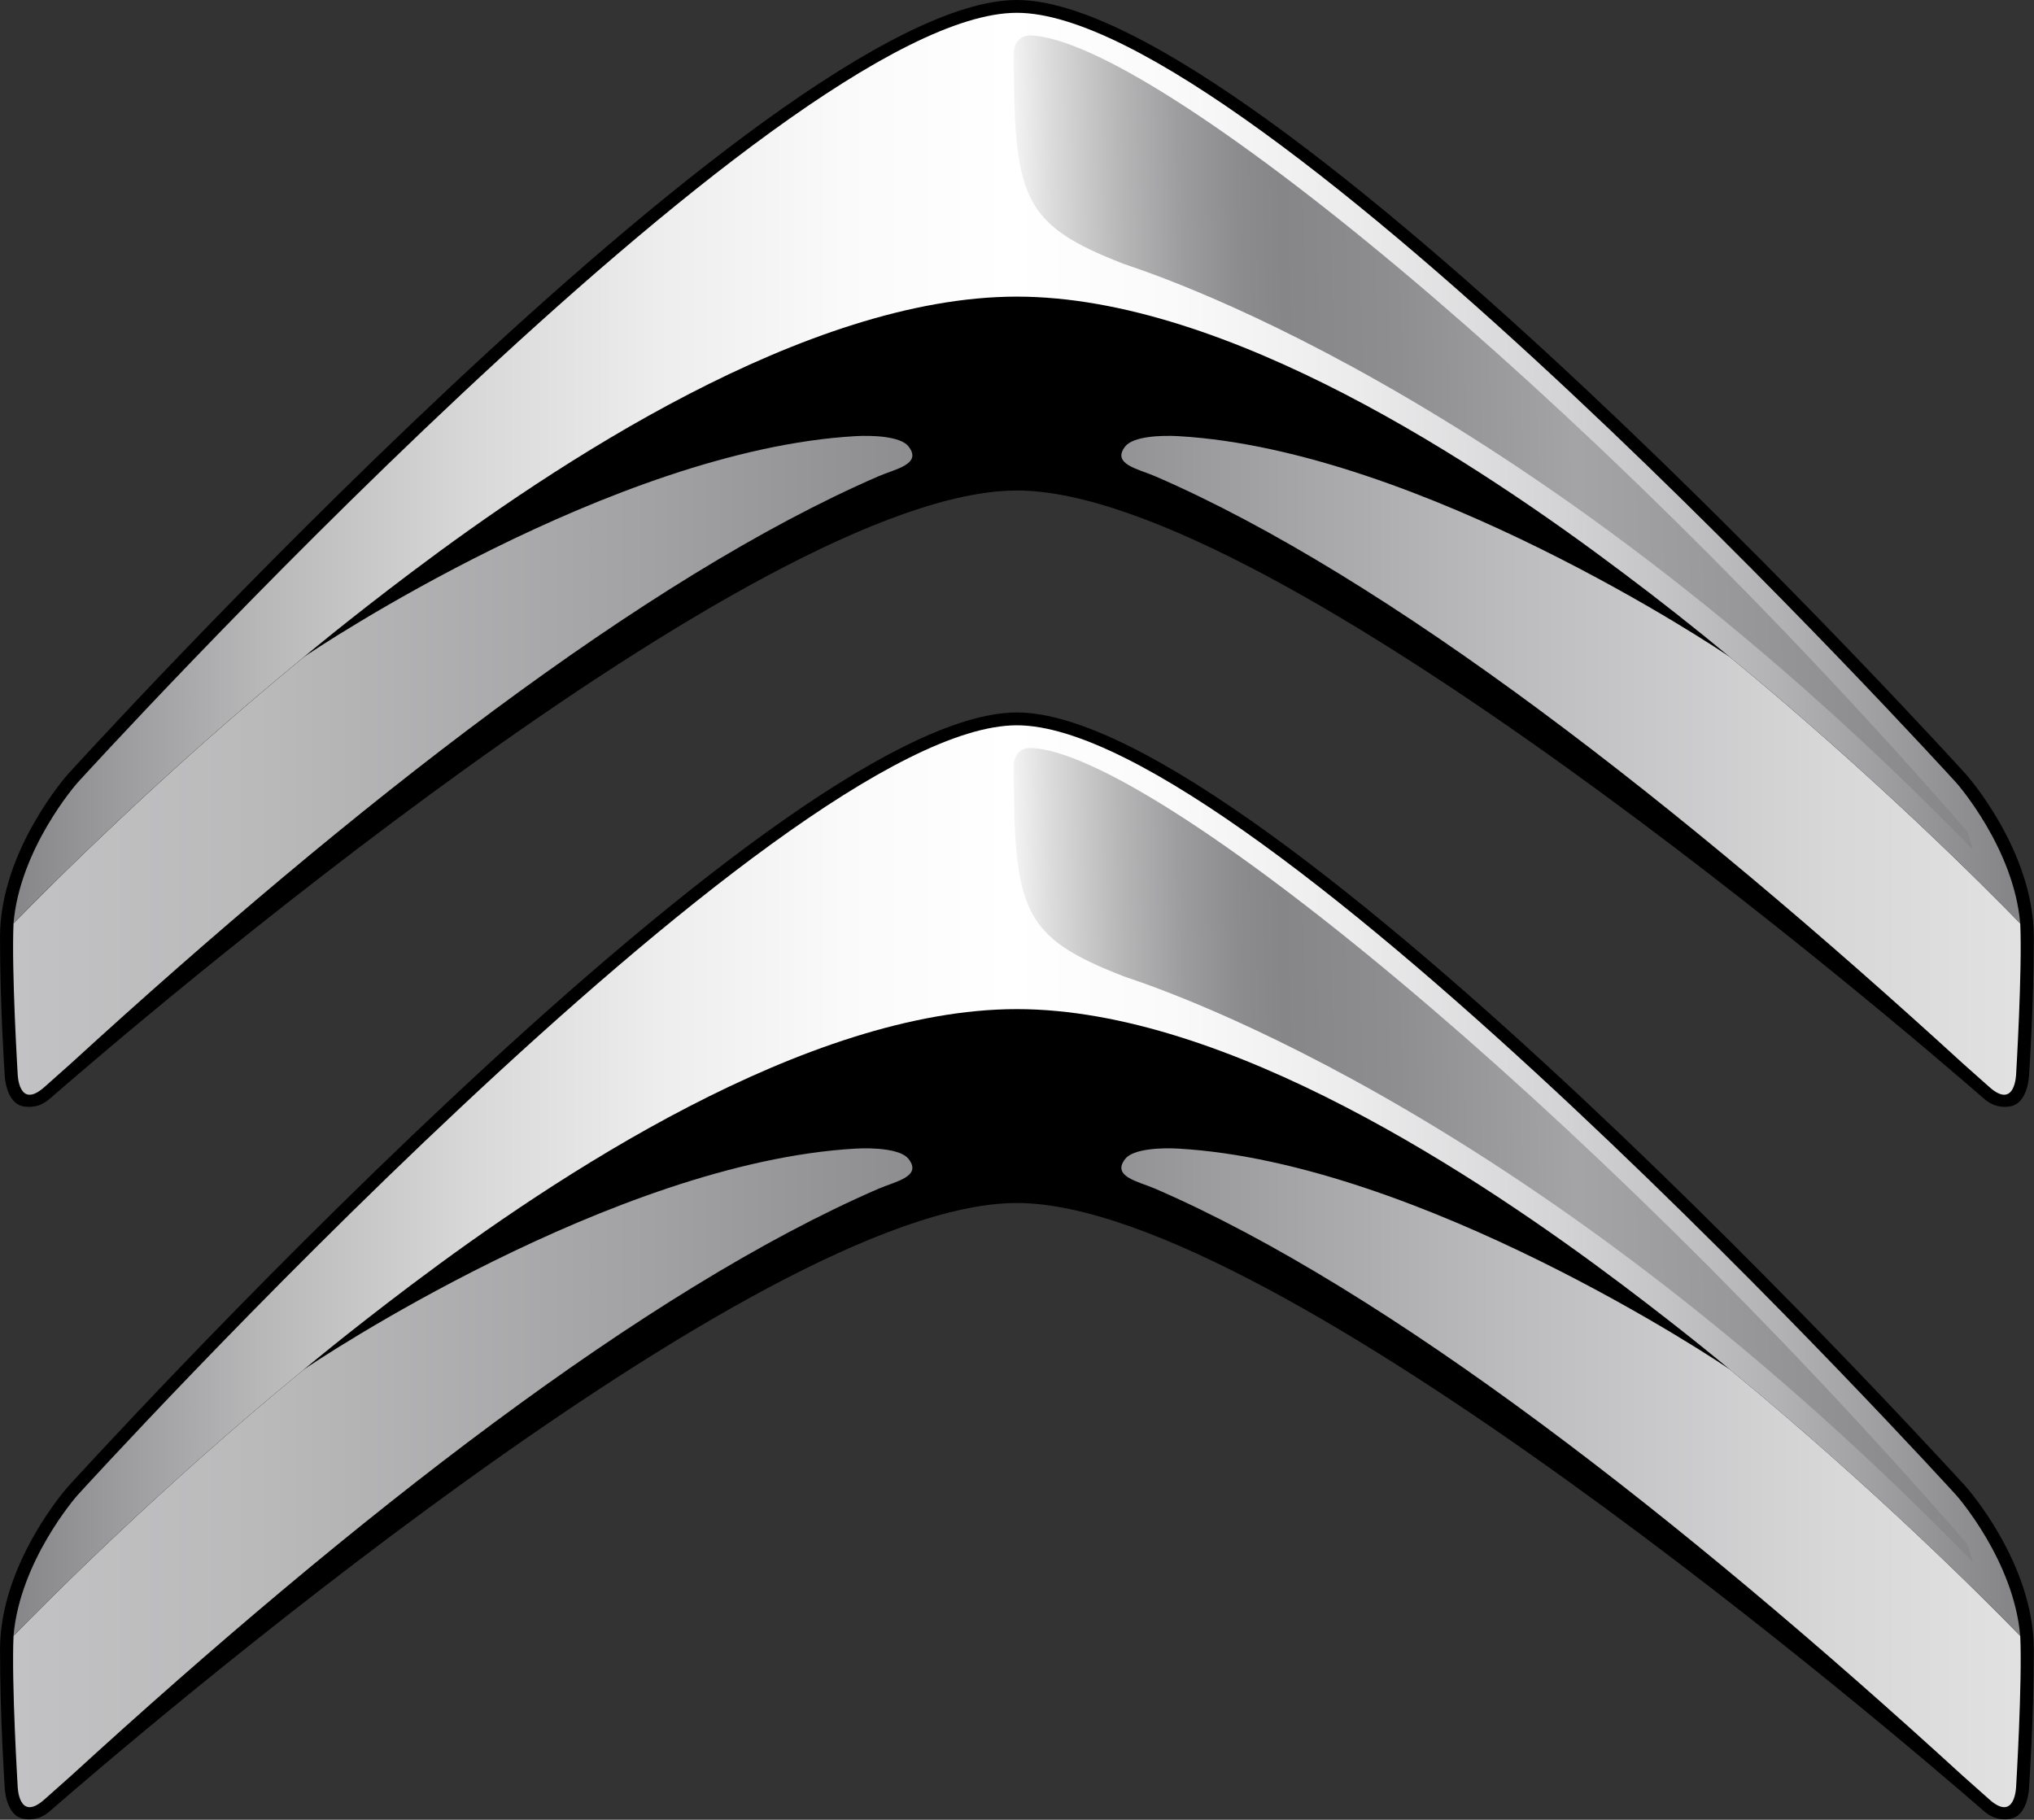
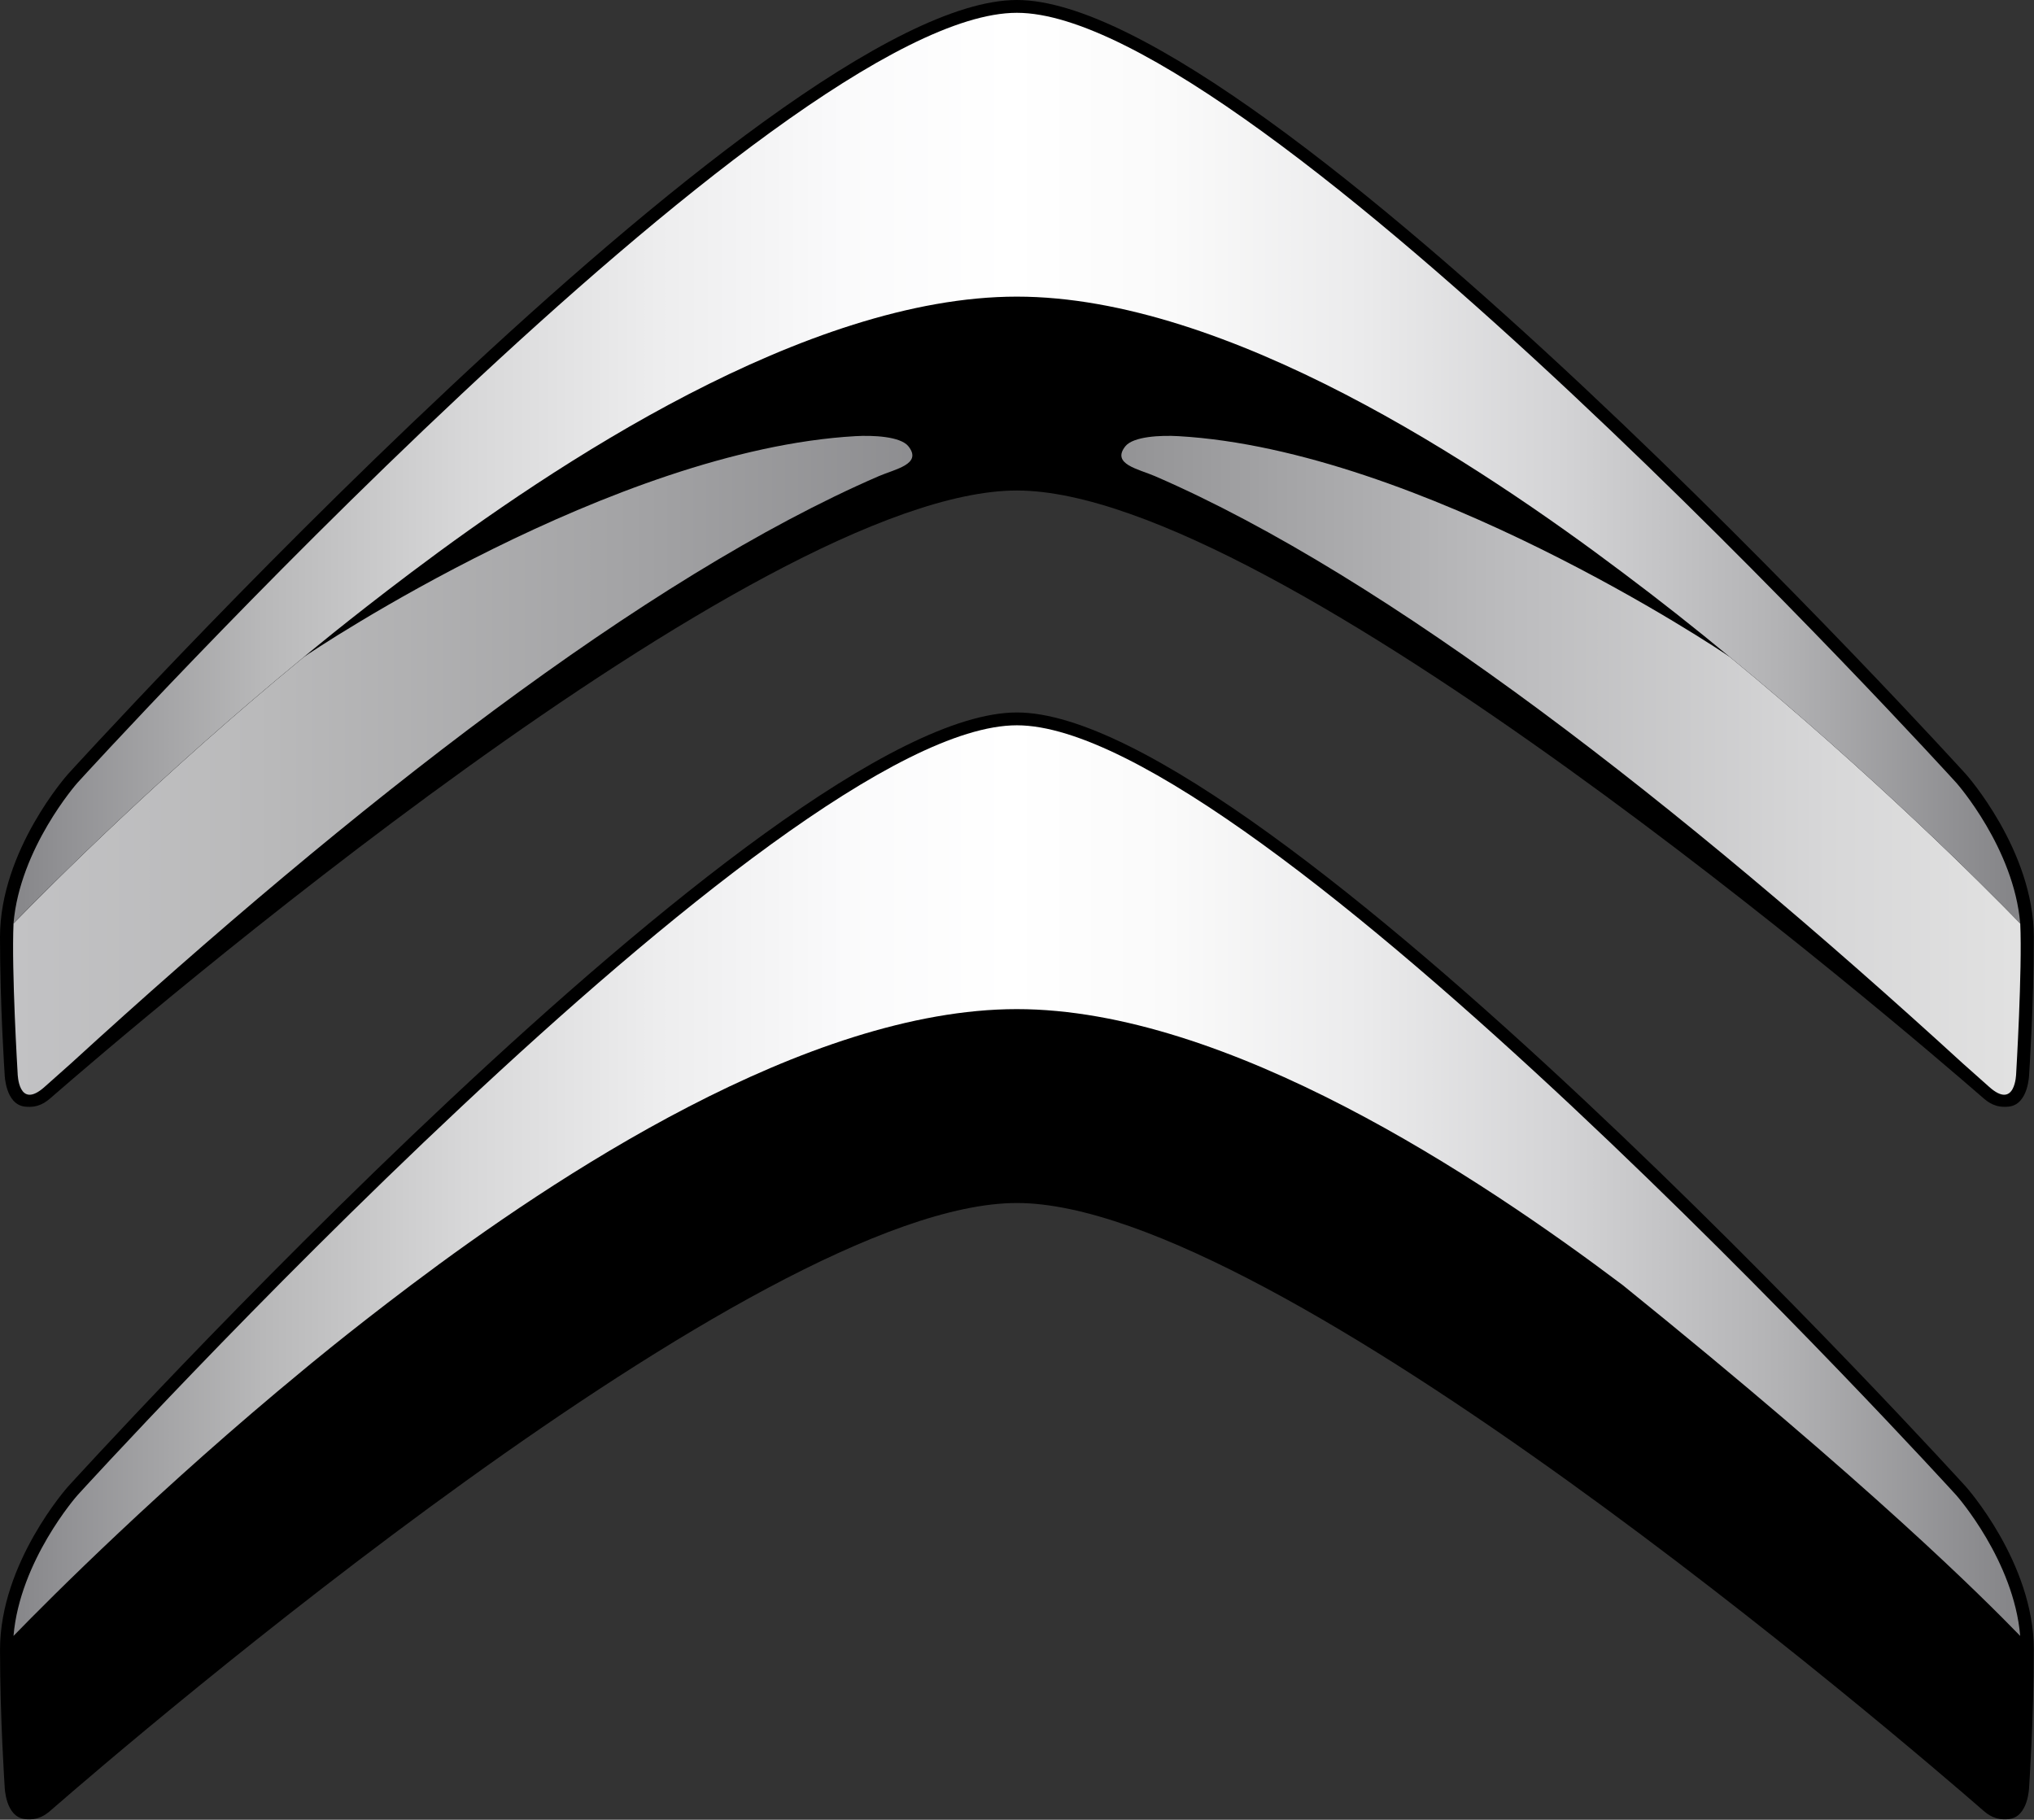
<svg xmlns="http://www.w3.org/2000/svg" width="1291" height="1155" viewBox="0 0 1291 1155" fill="none">
  <rect x="0" y="0" width="1291" height="1155" fill="#333333" stroke="none" />
  <path d="M645.431 311.335C810.352 311.335 1208.51 653.198 1258.41 696.616C1261.79 699.556 1266.48 703.349 1275.11 702.364C1287.56 700.935 1287.91 681.919 1287.91 681.919C1287.91 681.919 1290.88 638.484 1290.88 594.754C1290.88 539.66 1247.85 491.463 1247.85 491.463C1247.85 491.463 801.648 0 645.431 0C489.196 0 43.024 491.479 43.024 491.479C43.024 491.479 0 539.676 0 594.77C0 638.501 2.956 681.936 2.956 681.936C2.956 681.936 3.317 700.952 15.765 702.38C24.386 703.366 29.082 699.572 32.465 696.633C82.354 653.198 480.493 311.335 645.431 311.335Z" fill="black" />
  <path d="M645.431 763.567C810.352 763.567 1208.51 1105.43 1258.41 1148.85C1261.8 1151.8 1266.48 1155.58 1275.11 1154.6C1287.56 1153.18 1287.91 1134.15 1287.91 1134.15C1287.91 1134.15 1290.88 1090.72 1290.88 1046.99C1290.88 991.891 1247.85 943.711 1247.85 943.711C1247.85 943.711 801.665 452.215 645.447 452.215C489.213 452.215 43.041 943.711 43.041 943.711C43.041 943.711 0.017 991.891 0.017 1046.99C0.017 1090.72 2.972 1134.15 2.972 1134.15C2.972 1134.15 3.334 1153.18 15.781 1154.6C24.402 1155.6 29.099 1151.8 32.482 1148.85C82.354 1105.41 480.493 763.567 645.431 763.567Z" fill="black" />
  <path d="M192.69 417.172C102.306 491.594 32.515 561.517 8.589 586.116C7.242 616.102 11.184 680.967 11.2 681.394C11.2 681.394 11.594 704.844 28.344 689.834L45.012 675.006C224.959 510.413 409.733 366.314 557.773 302.221C568.299 297.673 585.558 294.618 576.592 283.287C571.567 276.949 554.013 276.193 542.912 276.834C389.42 285.652 199.653 412.13 192.69 417.172Z" fill="url(#paint0_linear_2672_44)" />
  <path d="M1098.16 417.172C1188.56 491.594 1258.35 561.517 1282.27 586.116C1283.62 616.102 1279.69 680.967 1279.68 681.394C1279.68 681.394 1279.28 704.844 1262.52 689.834L1245.85 675.006C1065.9 510.413 881.129 366.314 733.073 302.221C722.546 297.673 705.287 294.618 714.237 283.287C719.279 276.949 736.85 276.193 747.951 276.834C901.426 285.652 1091.19 412.13 1098.16 417.172Z" fill="url(#paint1_linear_2672_44)" />
-   <path d="M192.69 869.387C102.306 943.809 32.515 1013.72 8.589 1038.33C7.242 1068.3 11.184 1133.15 11.2 1133.61C11.2 1133.61 11.594 1157.04 28.344 1142.02L45.012 1127.2C224.959 962.628 409.733 818.529 557.773 754.436C568.299 749.888 585.558 746.817 576.592 735.502C571.567 729.18 554.013 728.408 542.912 729.049C389.42 737.867 199.653 864.345 192.69 869.387Z" fill="url(#paint2_linear_2672_44)" />
-   <path d="M1098.16 869.387C1188.56 943.809 1258.35 1013.72 1282.27 1038.33C1283.62 1068.3 1279.69 1133.15 1279.68 1133.61C1279.68 1133.61 1279.28 1157.04 1262.52 1142.02L1245.85 1127.2C1065.9 962.628 881.129 818.529 733.073 754.436C722.546 749.888 705.287 746.817 714.237 735.502C719.279 729.18 736.85 728.408 747.951 729.049C901.426 737.867 1091.19 864.345 1098.16 869.387Z" fill="url(#paint3_linear_2672_44)" />
  <path d="M1241.74 496.915C1236.34 490.937 796.098 8.129 645.431 8.129C494.747 8.129 54.52 490.937 49.1 496.915C48.608 497.456 12.612 538.461 8.572 586.1C32.498 561.5 102.29 491.594 192.674 417.155C192.641 417.172 219.901 394.297 260.856 363.441C351.601 295.094 511.793 188.272 645.414 188.272C779.036 188.272 939.228 295.111 1029.96 363.441C1053.11 380.785 1075.84 398.695 1098.12 417.155C1188.52 491.578 1258.31 561.5 1282.24 586.1C1278.22 538.461 1242.24 497.456 1241.74 496.915Z" fill="url(#paint4_linear_2672_44)" />
-   <path d="M1241.74 949.13C1236.34 943.169 796.098 460.36 645.431 460.36C494.747 460.36 54.52 943.169 49.1 949.13C48.608 949.688 12.612 990.676 8.572 1038.35C32.498 1013.73 102.29 943.826 192.674 869.403C192.641 869.42 219.901 846.545 260.856 815.689C351.601 747.342 511.793 640.504 645.414 640.504C779.036 640.504 939.228 747.342 1029.96 815.689C1070.91 846.545 1098.19 869.403 1098.12 869.403C1188.52 943.826 1258.31 1013.73 1282.24 1038.35C1278.22 990.676 1242.24 949.688 1241.74 949.13Z" fill="url(#paint5_linear_2672_44)" />
-   <path d="M1248.51 527.557C1001.52 244.204 731.907 26.455 654.775 22.53C643.723 21.972 643.461 32.909 643.461 32.909C643.346 126.035 648.945 142.456 713.055 167.433C721.857 170.866 962.103 242.956 1248.35 535.341L1252.47 539.512L1248.51 527.557Z" fill="url(#paint6_linear_2672_44)" />
-   <path d="M1248.51 979.789C1001.52 696.419 731.907 478.67 654.775 474.746C643.723 474.187 643.461 485.124 643.461 485.124C643.346 578.234 648.945 594.672 713.055 619.632C721.857 623.065 962.103 695.155 1248.35 987.556L1252.47 991.727L1248.51 979.789Z" fill="url(#paint7_linear_2672_44)" />
+   <path d="M1241.74 949.13C1236.34 943.169 796.098 460.36 645.431 460.36C494.747 460.36 54.52 943.169 49.1 949.13C48.608 949.688 12.612 990.676 8.572 1038.35C32.498 1013.73 102.29 943.826 192.674 869.403C192.641 869.42 219.901 846.545 260.856 815.689C351.601 747.342 511.793 640.504 645.414 640.504C779.036 640.504 939.228 747.342 1029.96 815.689C1188.52 943.826 1258.31 1013.73 1282.24 1038.35C1278.22 990.676 1242.24 949.688 1241.74 949.13Z" fill="url(#paint5_linear_2672_44)" />
  <defs>
    <linearGradient id="paint0_linear_2672_44" x1="8.293" y1="485.732" x2="1278.46" y2="485.732" gradientUnits="userSpaceOnUse">
      <stop stop-color="#C2C2C4" />
      <stop offset="0.121" stop-color="#BABABB" />
      <stop offset="0.317" stop-color="#A2A2A4" />
      <stop offset="0.5" stop-color="#868689" />
      <stop offset="0.545" stop-color="#919193" />
      <stop offset="0.748" stop-color="#BCBCBE" />
      <stop offset="0.907" stop-color="#D7D7D8" />
      <stop offset="1" stop-color="#E1E1E1" />
    </linearGradient>
    <linearGradient id="paint1_linear_2672_44" x1="7.719" y1="485.732" x2="1277.92" y2="485.732" gradientUnits="userSpaceOnUse">
      <stop stop-color="#C2C2C4" />
      <stop offset="0.121" stop-color="#BABABB" />
      <stop offset="0.317" stop-color="#A2A2A4" />
      <stop offset="0.5" stop-color="#868689" />
      <stop offset="0.545" stop-color="#919193" />
      <stop offset="0.748" stop-color="#BCBCBE" />
      <stop offset="0.907" stop-color="#D7D7D8" />
      <stop offset="1" stop-color="#E1E1E1" />
    </linearGradient>
    <linearGradient id="paint2_linear_2672_44" x1="8.293" y1="937.947" x2="1278.46" y2="937.947" gradientUnits="userSpaceOnUse">
      <stop stop-color="#C2C2C4" />
      <stop offset="0.121" stop-color="#BABABB" />
      <stop offset="0.317" stop-color="#A2A2A4" />
      <stop offset="0.5" stop-color="#868689" />
      <stop offset="0.545" stop-color="#919193" />
      <stop offset="0.748" stop-color="#BCBCBE" />
      <stop offset="0.907" stop-color="#D7D7D8" />
      <stop offset="1" stop-color="#E1E1E1" />
    </linearGradient>
    <linearGradient id="paint3_linear_2672_44" x1="7.719" y1="937.947" x2="1277.92" y2="937.947" gradientUnits="userSpaceOnUse">
      <stop stop-color="#C2C2C4" />
      <stop offset="0.121" stop-color="#BABABB" />
      <stop offset="0.317" stop-color="#A2A2A4" />
      <stop offset="0.5" stop-color="#868689" />
      <stop offset="0.545" stop-color="#919193" />
      <stop offset="0.748" stop-color="#BCBCBE" />
      <stop offset="0.907" stop-color="#D7D7D8" />
      <stop offset="1" stop-color="#E1E1E1" />
    </linearGradient>
    <linearGradient id="paint4_linear_2672_44" x1="8.572" y1="297.131" x2="1274.92" y2="297.131" gradientUnits="userSpaceOnUse">
      <stop stop-color="#868689" />
      <stop offset="0.023" stop-color="#909093" />
      <stop offset="0.125" stop-color="#B8B8B9" />
      <stop offset="0.226" stop-color="#D7D7D8" />
      <stop offset="0.323" stop-color="#EDEDEE" />
      <stop offset="0.416" stop-color="#FAFAFB" />
      <stop offset="0.5" stop-color="white" />
      <stop offset="0.58" stop-color="#FAFAFA" />
      <stop offset="0.675" stop-color="#EBEBEC" />
      <stop offset="0.777" stop-color="#D3D3D5" />
      <stop offset="0.886" stop-color="#B2B2B4" />
      <stop offset="0.997" stop-color="#87878A" />
      <stop offset="1" stop-color="#868689" />
    </linearGradient>
    <linearGradient id="paint5_linear_2672_44" x1="8.572" y1="749.346" x2="1274.92" y2="749.346" gradientUnits="userSpaceOnUse">
      <stop stop-color="#868689" />
      <stop offset="0.023" stop-color="#909093" />
      <stop offset="0.125" stop-color="#B8B8B9" />
      <stop offset="0.226" stop-color="#D7D7D8" />
      <stop offset="0.323" stop-color="#EDEDEE" />
      <stop offset="0.416" stop-color="#FAFAFB" />
      <stop offset="0.5" stop-color="white" />
      <stop offset="0.58" stop-color="#FAFAFA" />
      <stop offset="0.675" stop-color="#EBEBEC" />
      <stop offset="0.777" stop-color="#D3D3D5" />
      <stop offset="0.886" stop-color="#B2B2B4" />
      <stop offset="0.997" stop-color="#87878A" />
      <stop offset="1" stop-color="#868689" />
    </linearGradient>
    <linearGradient id="paint6_linear_2672_44" x1="648.305" y1="287.179" x2="1247.13" y2="275.044" gradientUnits="userSpaceOnUse">
      <stop stop-color="#F3F3F3" />
      <stop offset="0.039" stop-color="#DBDBDC" />
      <stop offset="0.11" stop-color="#B7B7B8" />
      <stop offset="0.176" stop-color="#9C9C9E" />
      <stop offset="0.235" stop-color="#8C8C8F" />
      <stop offset="0.281" stop-color="#868689" />
      <stop offset="0.401" stop-color="#8E8E91" />
      <stop offset="0.585" stop-color="#A4A4A6" />
      <stop offset="0.59" stop-color="#A4A4A6" />
      <stop offset="1" stop-color="#868689" />
    </linearGradient>
    <linearGradient id="paint7_linear_2672_44" x1="648.289" y1="739.394" x2="1247.13" y2="727.275" gradientUnits="userSpaceOnUse">
      <stop stop-color="#F3F3F3" />
      <stop offset="0.039" stop-color="#DBDBDC" />
      <stop offset="0.11" stop-color="#B7B7B8" />
      <stop offset="0.176" stop-color="#9C9C9E" />
      <stop offset="0.235" stop-color="#8C8C8F" />
      <stop offset="0.281" stop-color="#868689" />
      <stop offset="0.401" stop-color="#8E8E91" />
      <stop offset="0.585" stop-color="#A4A4A6" />
      <stop offset="0.59" stop-color="#A4A4A6" />
      <stop offset="1" stop-color="#868689" />
    </linearGradient>
  </defs>
</svg>